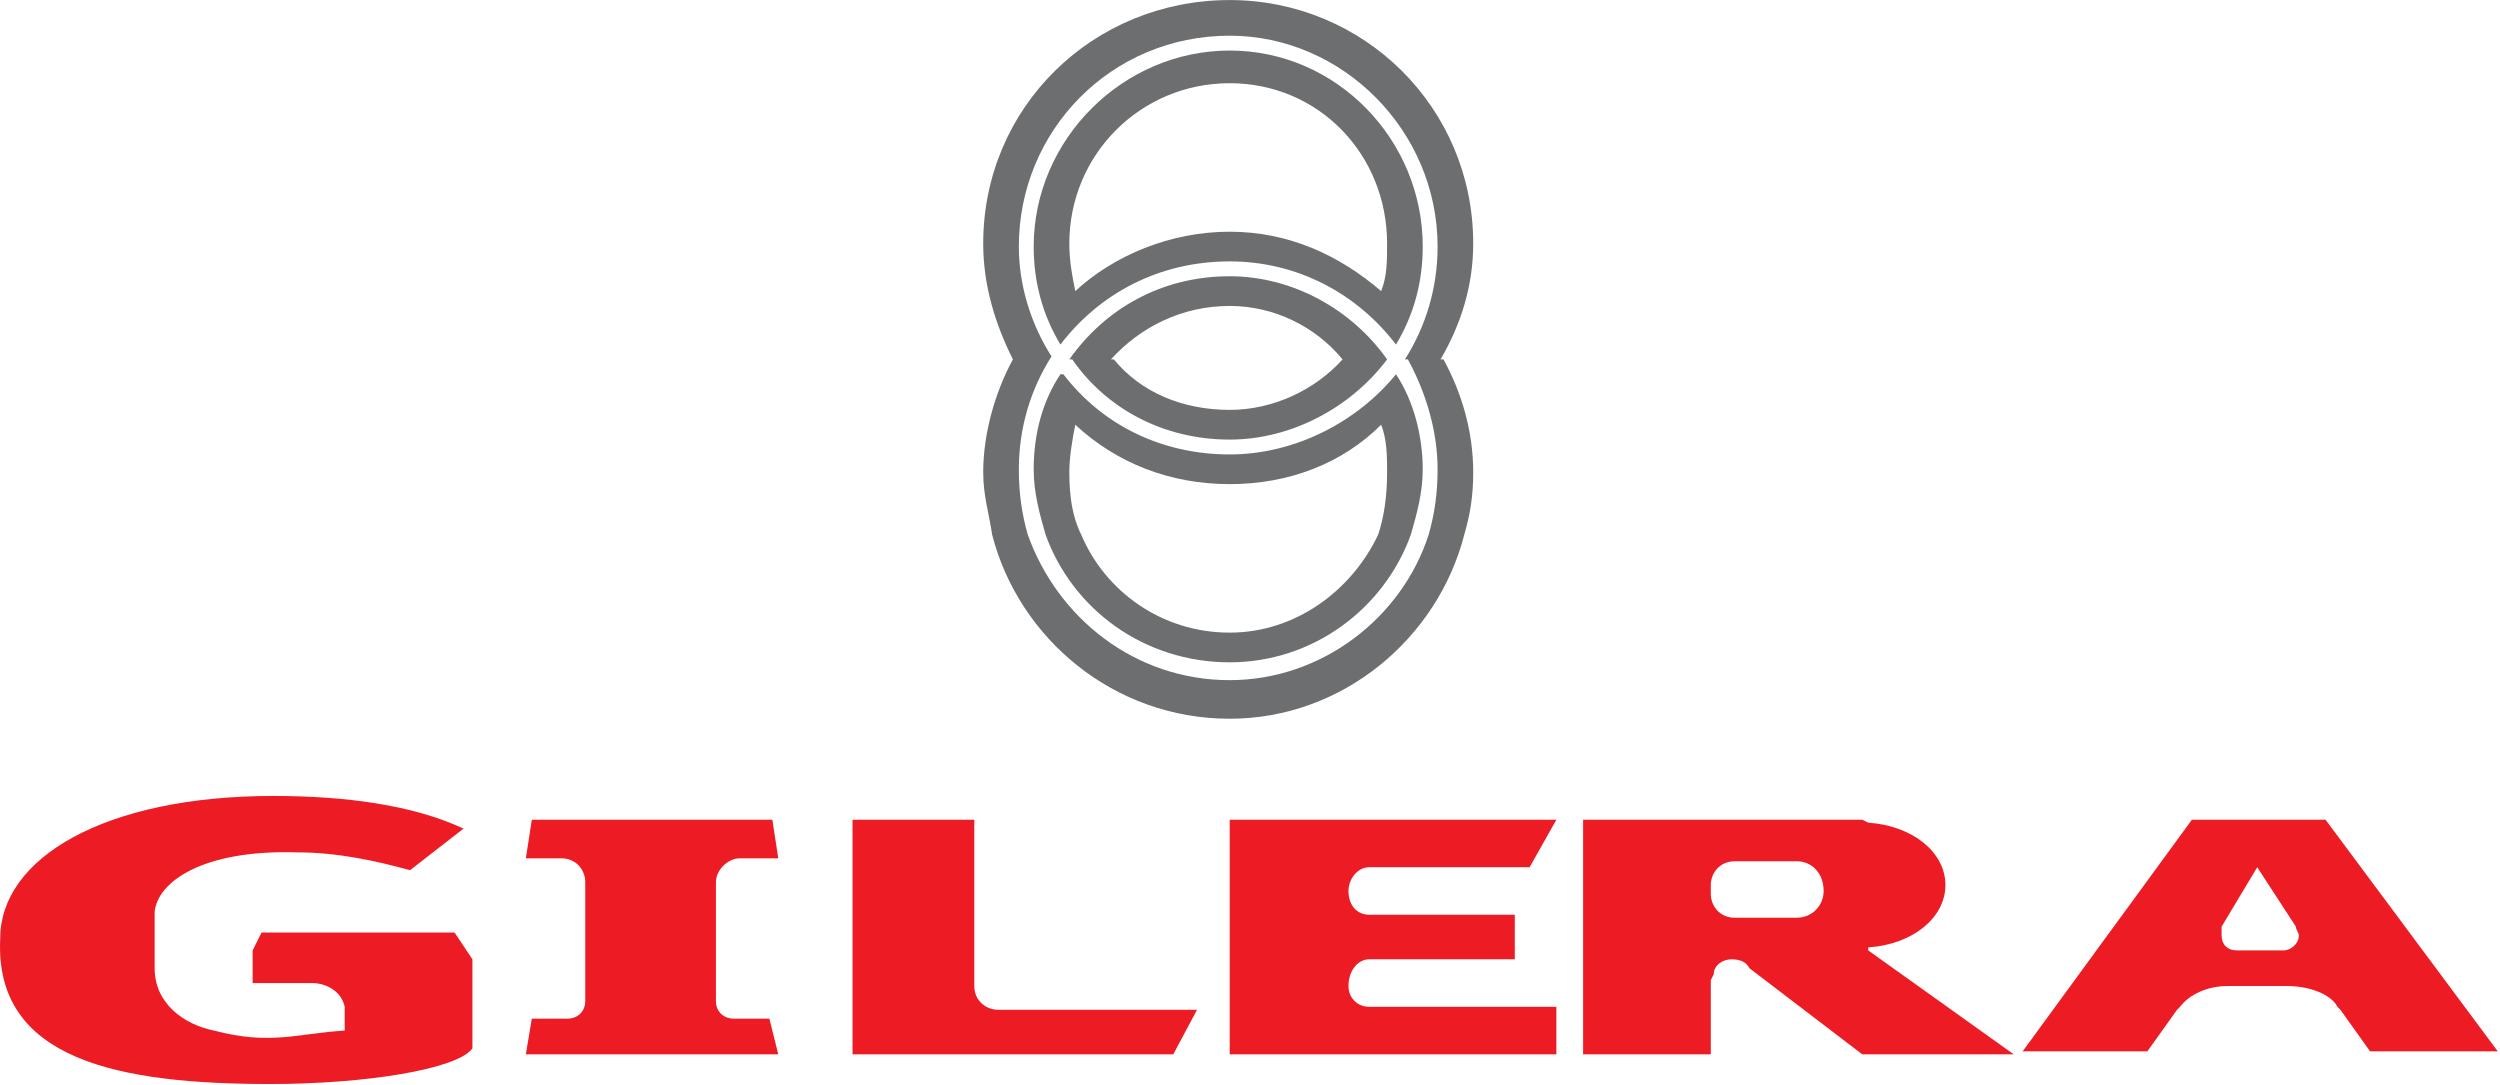
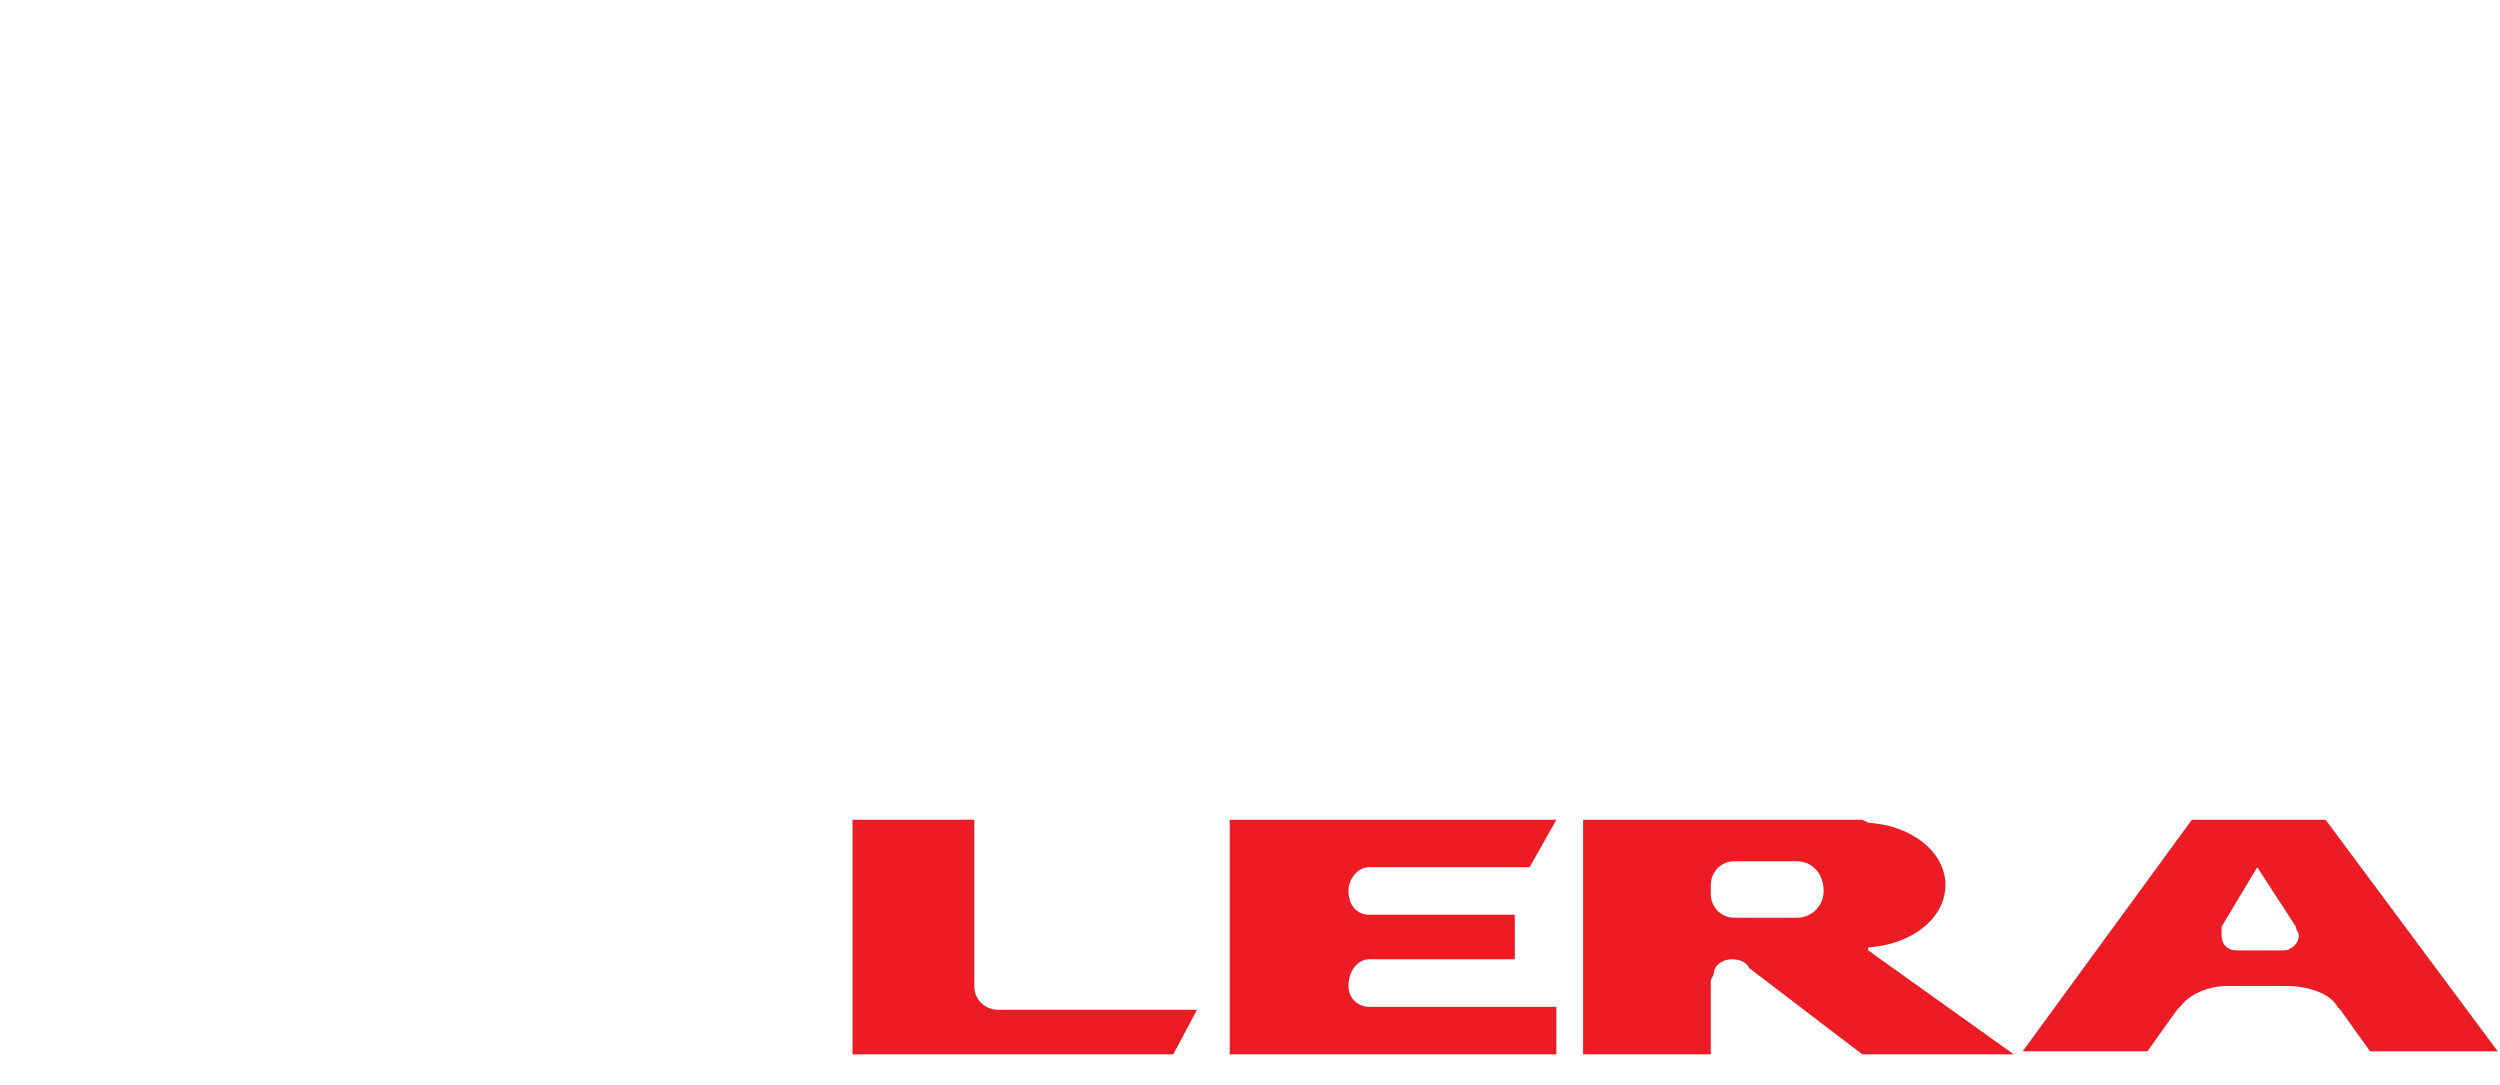
<svg xmlns="http://www.w3.org/2000/svg" width="100%" height="100%" viewBox="0 0 733 318" version="1.1" xml:space="preserve" style="fill-rule:evenodd;clip-rule:evenodd;stroke-linejoin:round;stroke-miterlimit:2;">
  <g transform="matrix(1,0,0,1,-35.424,-227.588)">
    <g transform="matrix(4.167,0,0,4.167,0,0)">
-       <path d="M41.741,128.384C40.696,129.847 34.218,130.891 27.531,130.891C16.874,130.891 8.098,129.22 8.516,120.652C8.516,115.01 15.829,110.622 27.74,110.622C32.755,110.622 37.561,111.249 41.113,112.921L37.352,115.846C35.054,115.219 32.337,114.592 29.412,114.592C22.725,114.384 19.591,116.682 19.382,118.772L19.382,122.742C19.382,125.249 21.471,126.712 23.561,127.13C27.531,128.175 29.412,127.339 32.755,127.13L32.755,125.459C32.546,124.414 31.501,123.787 30.457,123.787L26.278,123.787L26.278,121.488L26.904,120.234L40.487,120.234L41.741,122.115L41.741,128.384Z" style="fill:rgb(237,28,36);" />
-       <path d="M63.263,128.802L62.636,126.294L60.129,126.294C59.502,126.294 58.875,125.876 58.875,125.04L58.875,116.682C58.875,115.846 59.711,115.01 60.547,115.01L63.263,115.01L62.846,112.294L45.92,112.294L45.502,115.01L48.009,115.01C49.054,115.01 49.681,115.846 49.681,116.682L49.681,125.04C49.681,125.876 49.054,126.294 48.427,126.294L45.92,126.294L45.502,128.802L63.263,128.802Z" style="fill:rgb(237,28,36);" />
      <path d="M77.055,112.294L68.487,112.294L68.487,128.802L91.055,128.802L92.727,125.667L78.726,125.667C77.891,125.667 77.055,125.04 77.055,123.996L77.055,112.294Z" style="fill:rgb(237,28,36);" />
      <path d="M104.847,118.981C104.011,118.981 103.384,118.354 103.384,117.309C103.384,116.473 104.011,115.637 104.847,115.637L116.13,115.637L118.011,112.294L95.025,112.294L95.025,128.802L118.011,128.802L118.011,125.459L104.847,125.459C104.011,125.459 103.384,124.832 103.384,123.996C103.384,122.951 104.011,122.115 104.847,122.115L115.086,122.115L115.086,118.981L104.847,118.981Z" style="fill:rgb(237,28,36);" />
      <path d="M130.549,119.19C129.504,119.19 128.877,118.354 128.877,117.518L128.877,116.891C128.877,116.055 129.504,115.219 130.549,115.219L134.937,115.219C135.982,115.219 136.817,116.055 136.817,117.309C136.817,118.354 135.982,119.19 134.937,119.19L130.549,119.19ZM139.534,112.294L119.892,112.294L119.892,128.802L128.877,128.802L128.877,123.578L129.086,123.16C129.086,122.533 129.713,122.115 130.34,122.115C130.967,122.115 131.384,122.324 131.593,122.742L139.534,128.802L150.191,128.802L139.952,121.488L139.952,121.279C143.086,121.07 145.385,119.19 145.385,116.891C145.385,114.592 143.086,112.712 139.952,112.503L139.534,112.294Z" style="fill:rgb(237,28,36);" />
      <path d="M165.236,123.996C163.773,123.996 162.52,124.623 161.893,125.459L161.684,125.667L159.594,128.593L150.818,128.593L162.729,112.294L172.132,112.294L184.251,128.593L175.266,128.593L173.177,125.667L172.968,125.459C172.55,124.623 171.087,123.996 169.415,123.996L165.236,123.996ZM165.863,121.488C165.236,121.488 164.818,121.07 164.818,120.443L164.818,119.816L167.326,115.637L170.042,119.816C170.042,120.025 170.251,120.234 170.251,120.443C170.251,121.07 169.624,121.488 169.206,121.488L165.863,121.488Z" style="fill:rgb(237,28,36);" />
-       <path d="M78.309,92.234C78.1,90.771 77.682,89.517 77.682,87.846C77.682,85.129 78.517,82.204 79.771,79.905C78.517,77.397 77.682,74.681 77.682,71.756C77.682,62.143 85.413,54.621 95.025,54.621C104.429,54.621 112.16,62.143 112.16,71.756C112.16,74.681 111.324,77.397 109.862,79.905L110.07,79.905C111.324,82.204 112.16,84.92 112.16,87.846C112.16,89.517 111.951,90.771 111.533,92.234C109.653,99.547 102.966,105.189 95.025,105.189C86.876,105.189 80.189,99.547 78.309,92.234ZM109.026,92.234C109.444,90.771 109.653,89.308 109.653,87.636C109.653,84.92 108.817,82.204 107.563,79.905L107.354,79.905C108.817,77.606 109.653,74.89 109.653,71.965C109.653,63.815 102.966,57.128 95.025,57.128C86.667,57.128 80.189,63.815 80.189,71.965C80.189,74.681 81.025,77.397 82.488,79.696C81.025,81.995 80.189,84.711 80.189,87.636C80.189,89.308 80.398,90.771 80.816,92.234C82.906,98.085 88.339,102.473 95.025,102.473C101.503,102.473 107.145,98.085 109.026,92.234ZM84.577,92.234C86.249,96.204 90.219,99.13 95.025,99.13C99.623,99.13 103.593,96.204 105.473,92.234C105.891,90.98 106.1,89.517 106.1,87.846C106.1,86.801 106.1,85.547 105.682,84.502C102.966,87.219 99.204,88.681 95.025,88.681C90.846,88.681 87.085,87.219 84.16,84.502C83.95,85.547 83.741,86.801 83.741,87.846C83.741,89.517 83.95,90.98 84.577,92.234ZM107.772,92.234C105.891,97.458 100.876,101.219 95.025,101.219C88.965,101.219 83.95,97.458 82.07,92.234C81.652,90.771 81.234,89.308 81.234,87.636C81.234,85.129 81.861,82.831 83.115,80.95L83.324,80.95C86.04,84.502 90.219,86.592 95.025,86.592C99.623,86.592 104.011,84.293 106.727,80.95C107.981,82.831 108.608,85.338 108.608,87.636C108.608,89.308 108.19,90.771 107.772,92.234ZM106.727,78.86C104.011,75.308 99.831,73.009 95.025,73.009C90.01,73.009 85.831,75.308 83.115,78.86C81.861,76.771 81.234,74.472 81.234,71.965C81.234,64.442 87.503,58.173 95.025,58.173C102.548,58.173 108.608,64.442 108.608,71.965C108.608,74.472 107.981,76.771 106.727,78.86ZM83.741,79.905C86.249,76.353 90.219,74.054 95.025,74.054C99.414,74.054 103.593,76.353 106.1,79.905C103.593,83.248 99.414,85.547 95.025,85.547C90.219,85.547 86.249,83.248 83.95,79.905L83.741,79.905ZM84.16,75.099C83.95,74.054 83.741,73.009 83.741,71.756C83.741,65.487 88.757,60.472 95.025,60.472C101.294,60.472 106.1,65.487 106.1,71.756C106.1,73.009 106.1,74.054 105.682,75.099C102.757,72.591 99.204,70.92 95.025,70.92C90.846,70.92 86.876,72.591 84.16,75.099ZM86.667,79.905C88.757,77.606 91.682,76.144 95.025,76.144C98.16,76.144 101.085,77.606 102.966,79.905C101.085,81.995 98.16,83.457 95.025,83.457C91.682,83.457 88.757,82.204 86.876,79.905L86.667,79.905Z" style="fill:rgb(108,110,112);" />
    </g>
  </g>
</svg>